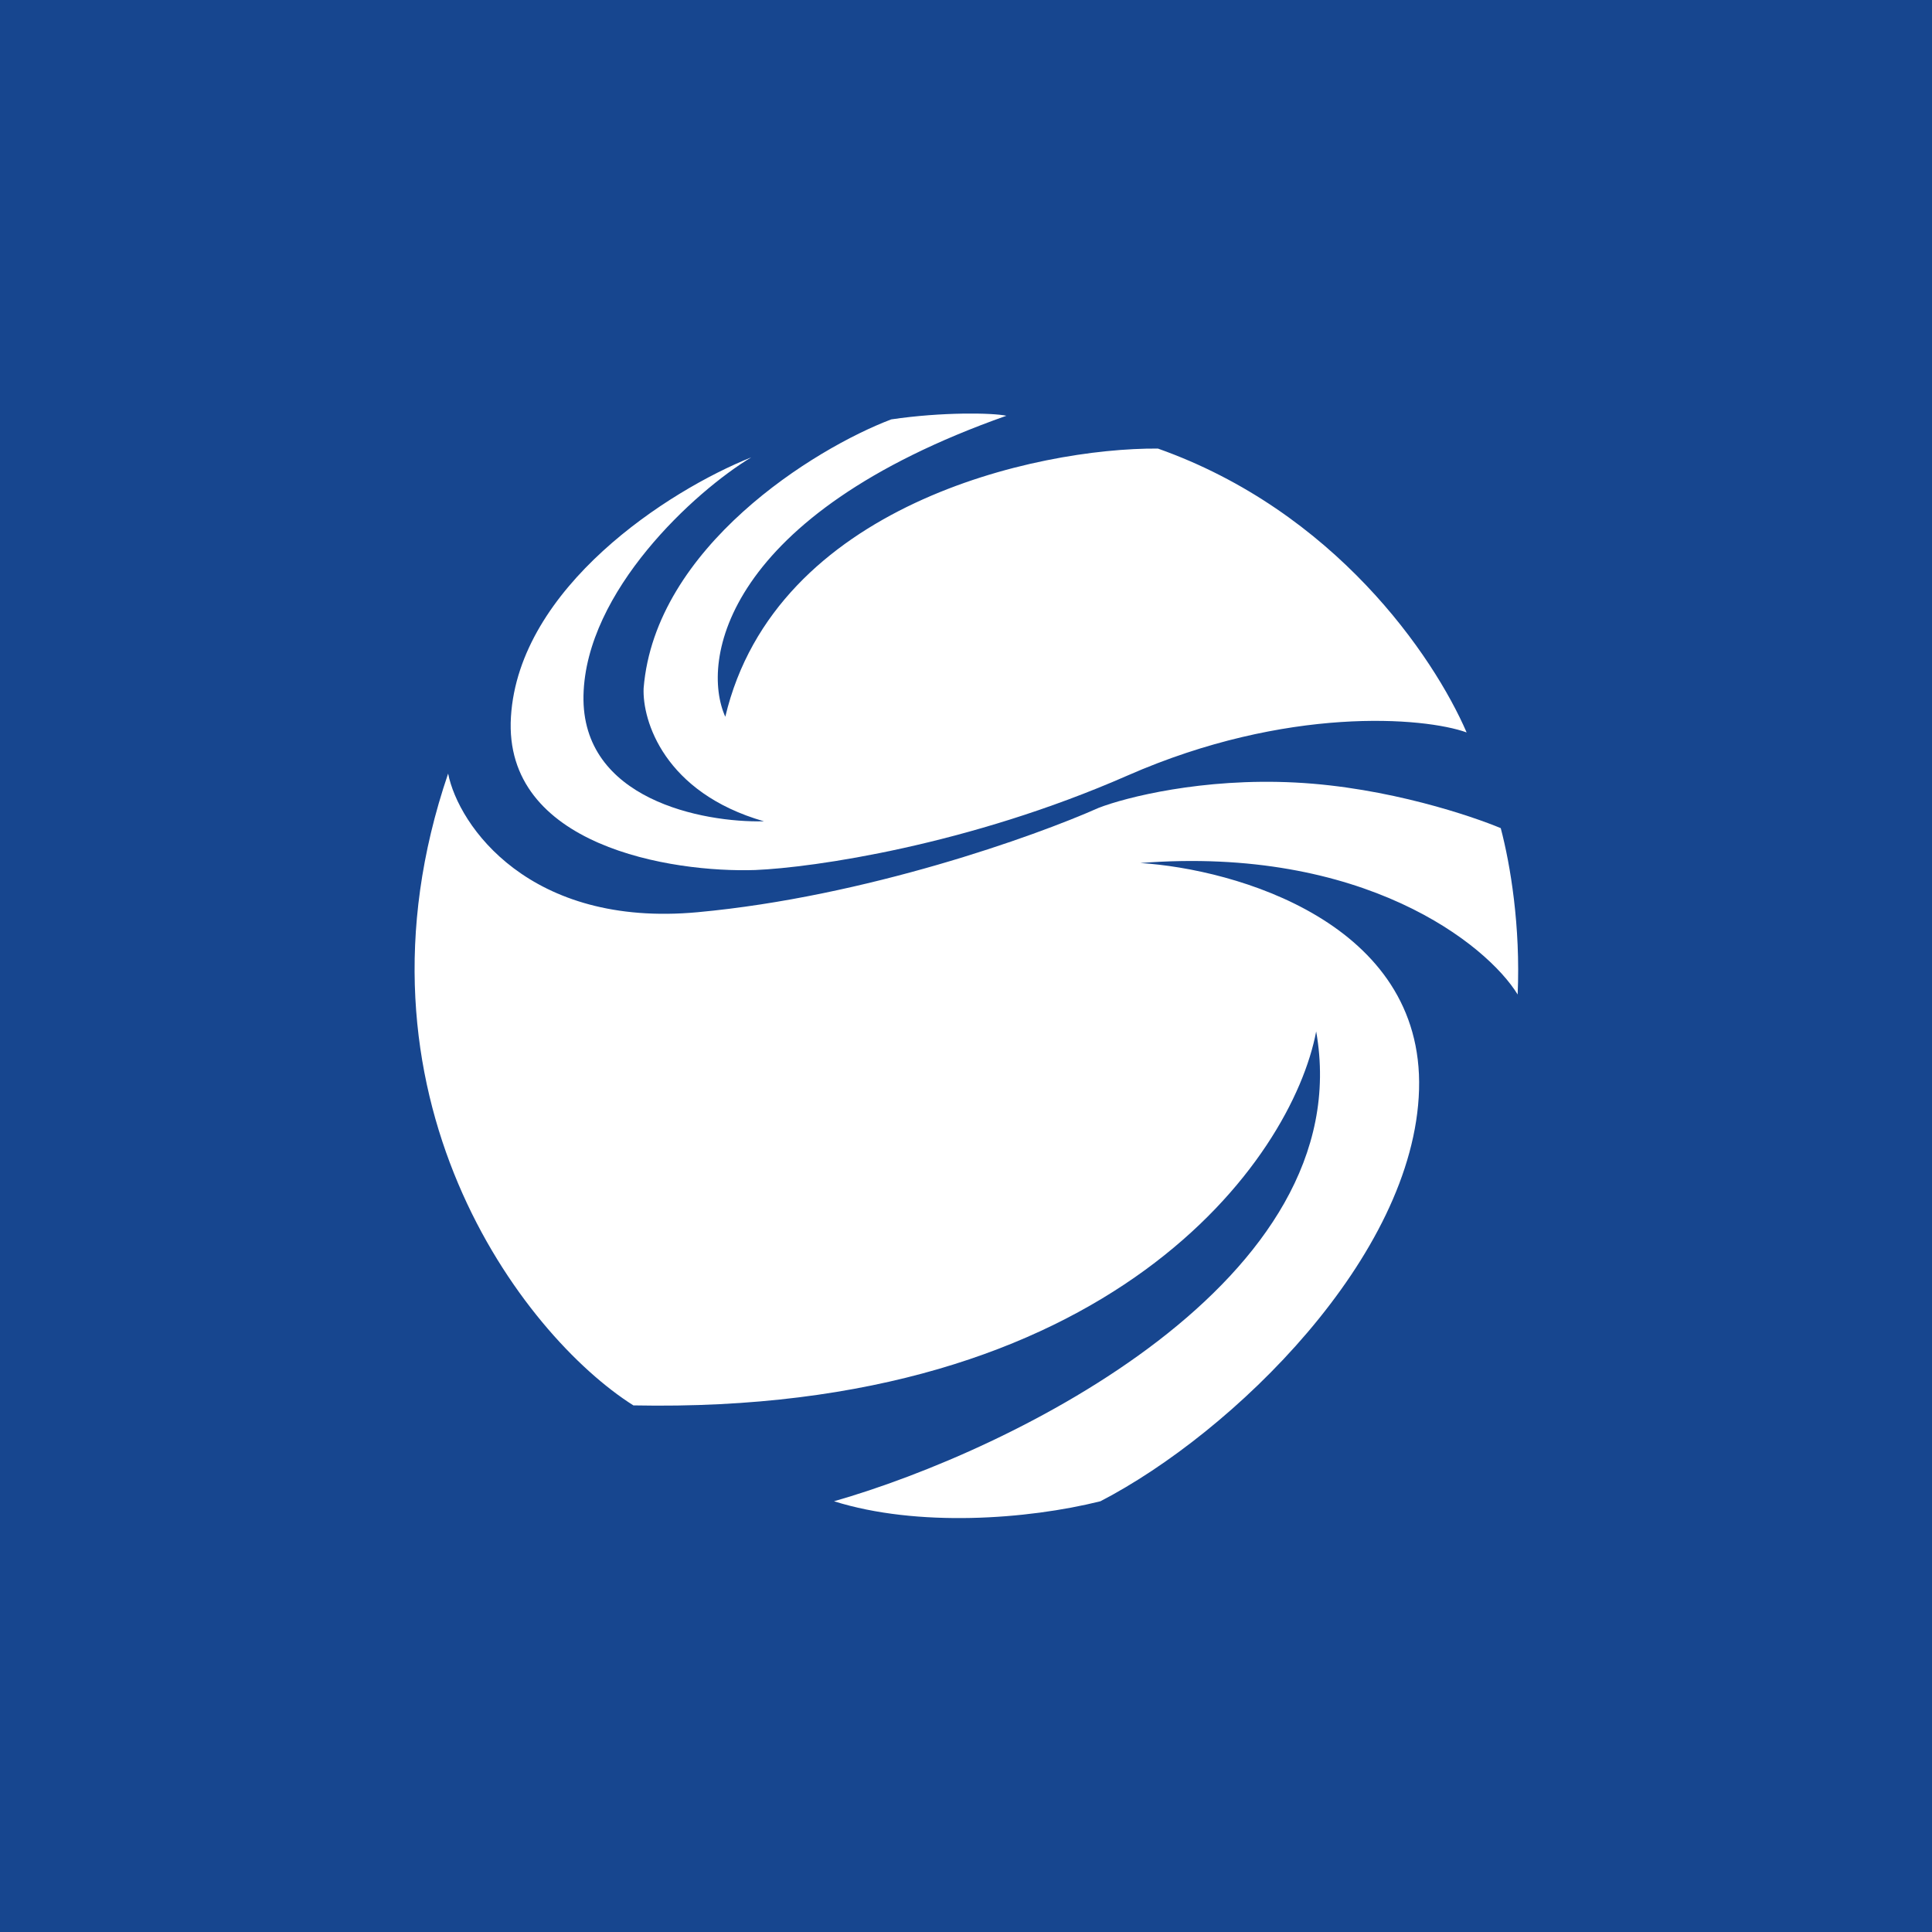
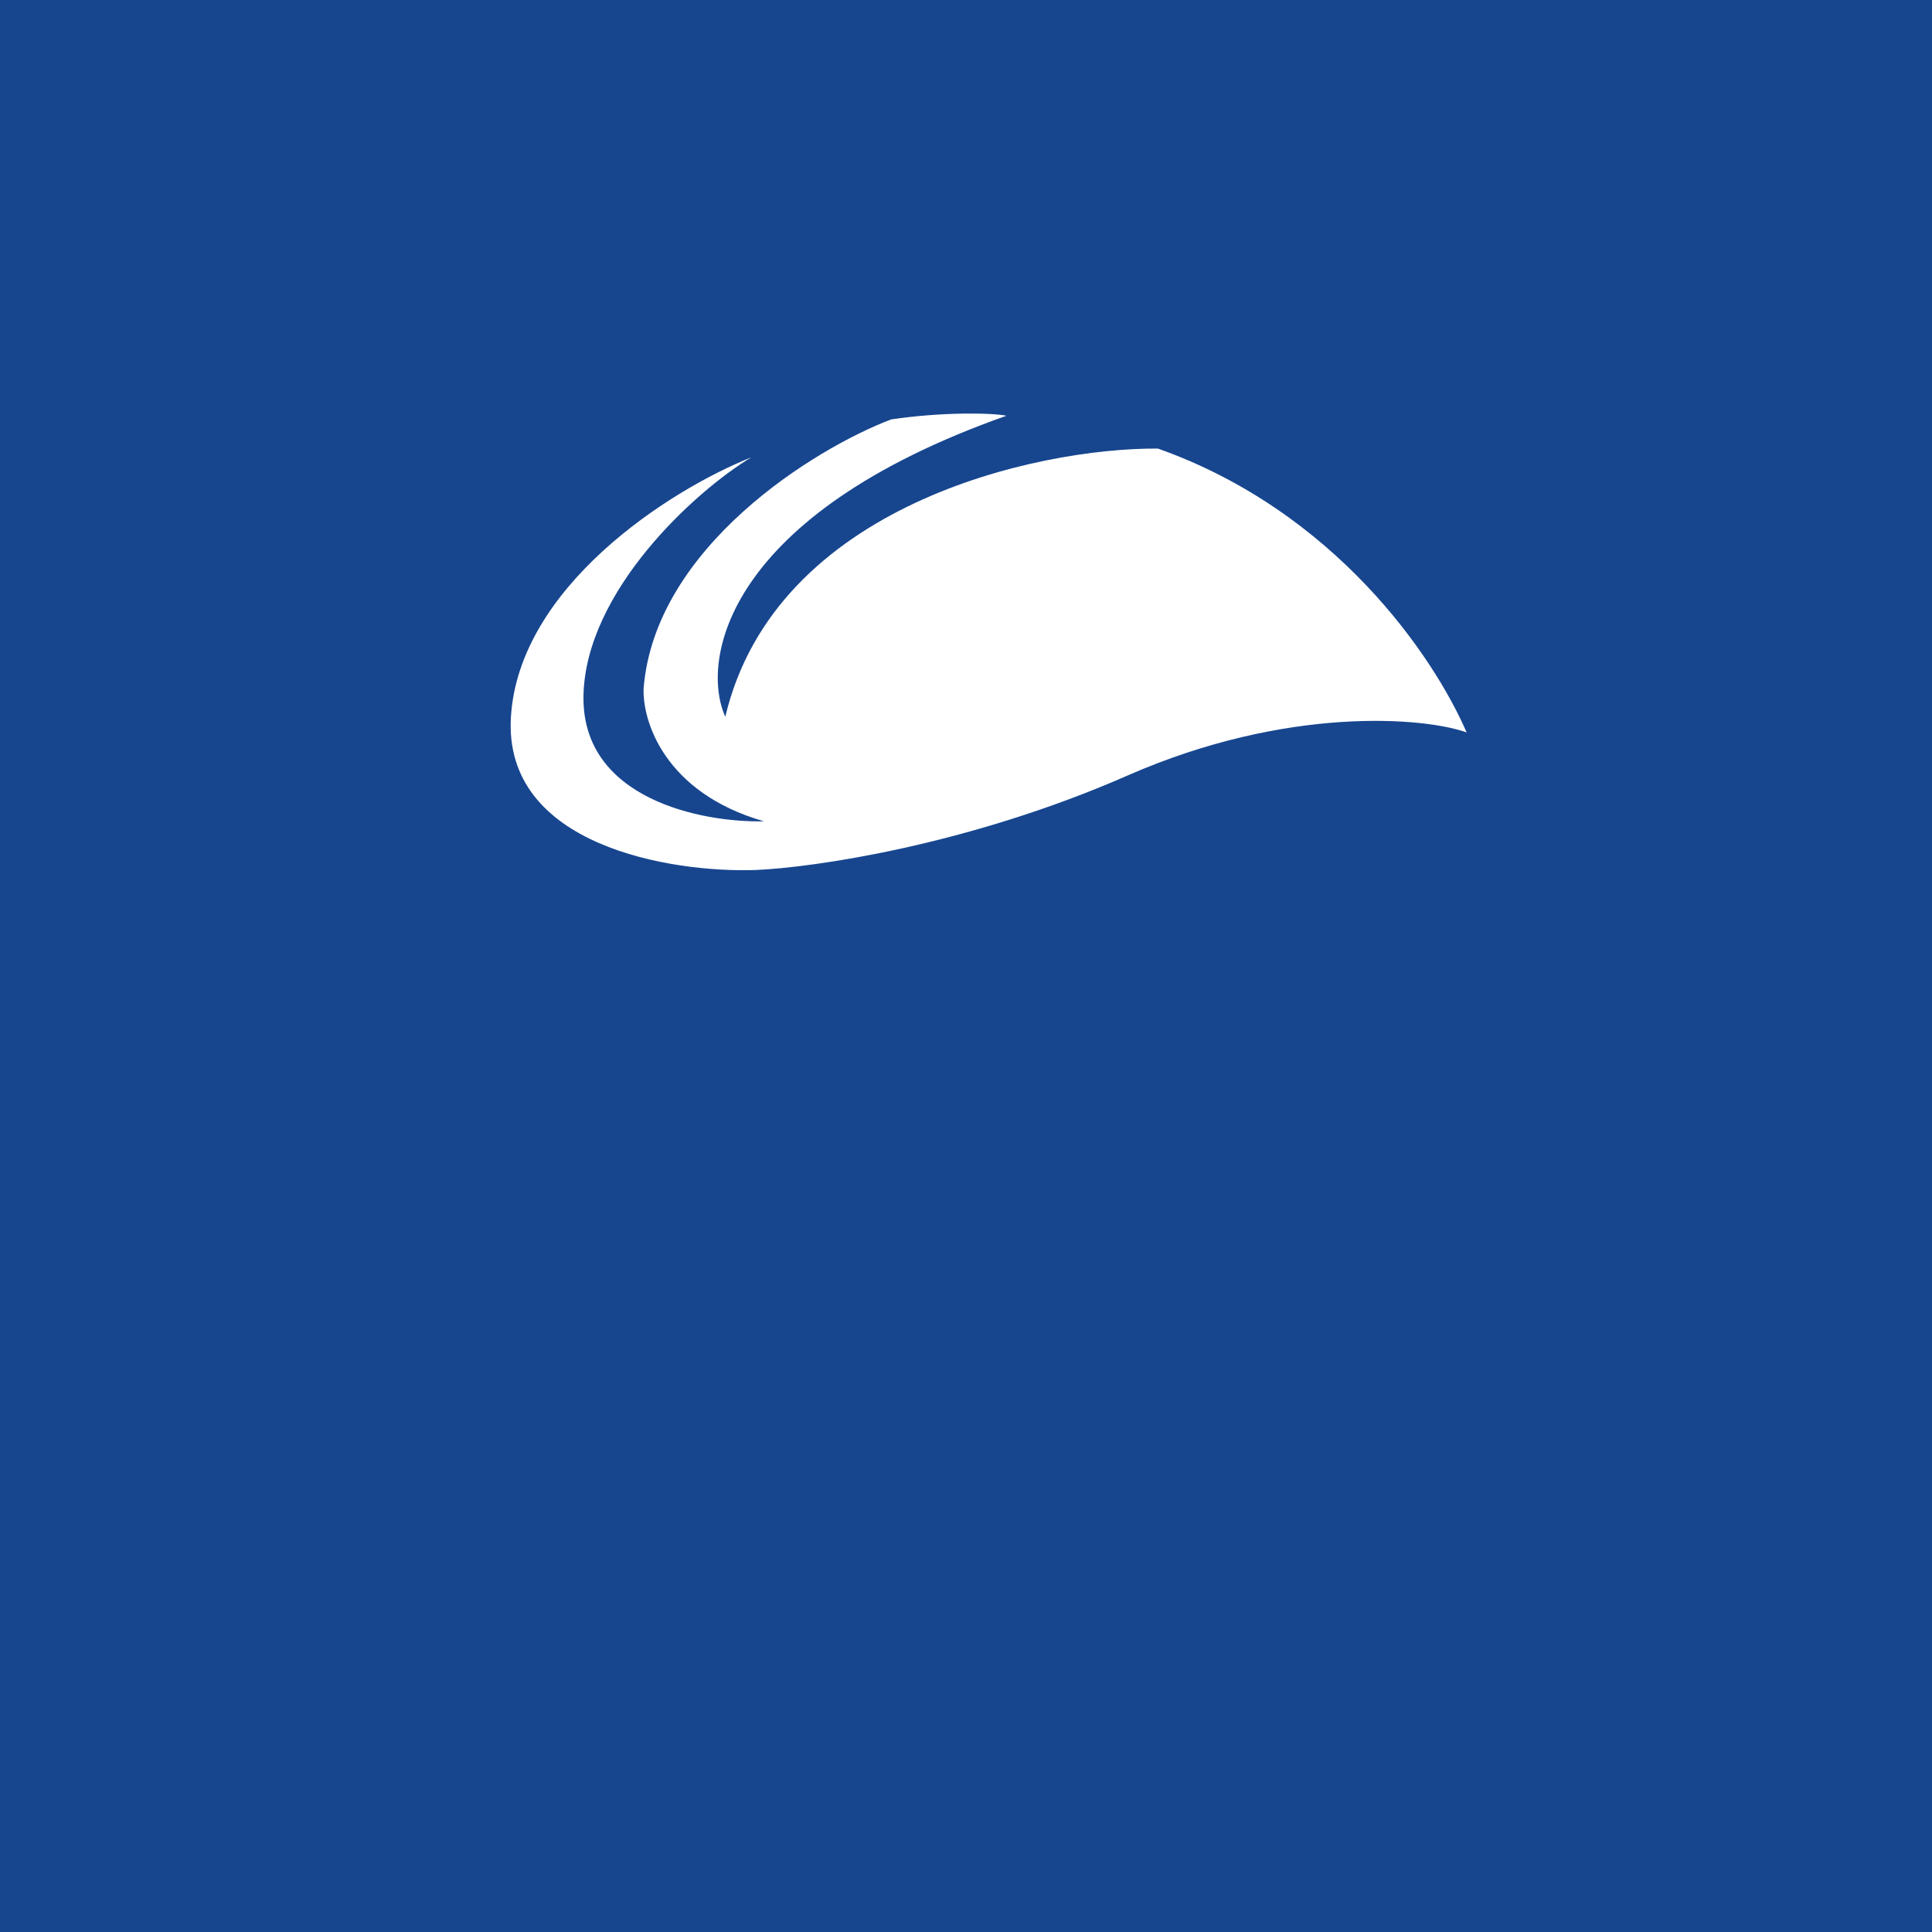
<svg xmlns="http://www.w3.org/2000/svg" width="56" height="56">
  <path fill="#17468F" d="M0 0h56v56H0z" />
  <path d="M18.656 19.946c.332-4.084 4.95-6.946 7.178-7.79 1.472-.218 2.936-.192 3.337-.105-8.167 2.884-8.875 7.105-8.148 8.725 1.452-6.131 9.022-7.797 12.54-7.774 5.118 1.813 7.98 5.993 8.948 8.228-1.231-.443-5.21-.777-9.826 1.248-4.615 2.026-9.117 2.67-10.791 2.74-2.421.082-7.317-.69-7.084-4.442.232-3.752 4.556-6.557 6.966-7.519-1.633.983-4.796 3.875-4.863 6.897-.066 3.021 3.459 3.694 5.23 3.652-2.889-.83-3.528-2.919-3.487-3.86z" fill="#fff" />
-   <path d="M20.221 26.441c-4.873.45-6.93-2.506-7.232-4.018-3.17 9.302 2.156 16.282 5.37 18.313 13.86.277 19.086-7.123 19.791-10.839 1.28 7.224-8.834 12.149-13.976 13.618 2.42.76 5.6.529 7.722 0 3.835-1.985 9.097-7.094 9.236-11.933.138-4.839-5.329-6.394-8.08-6.567 6.475-.505 10.05 2.362 10.938 3.811.086-1.978-.209-3.756-.49-4.822-.792-.331-3.258-1.184-5.954-1.322-2.696-.138-4.925.432-5.703.735-1.843.82-6.749 2.575-11.622 3.024z" fill="#fff" />
</svg>